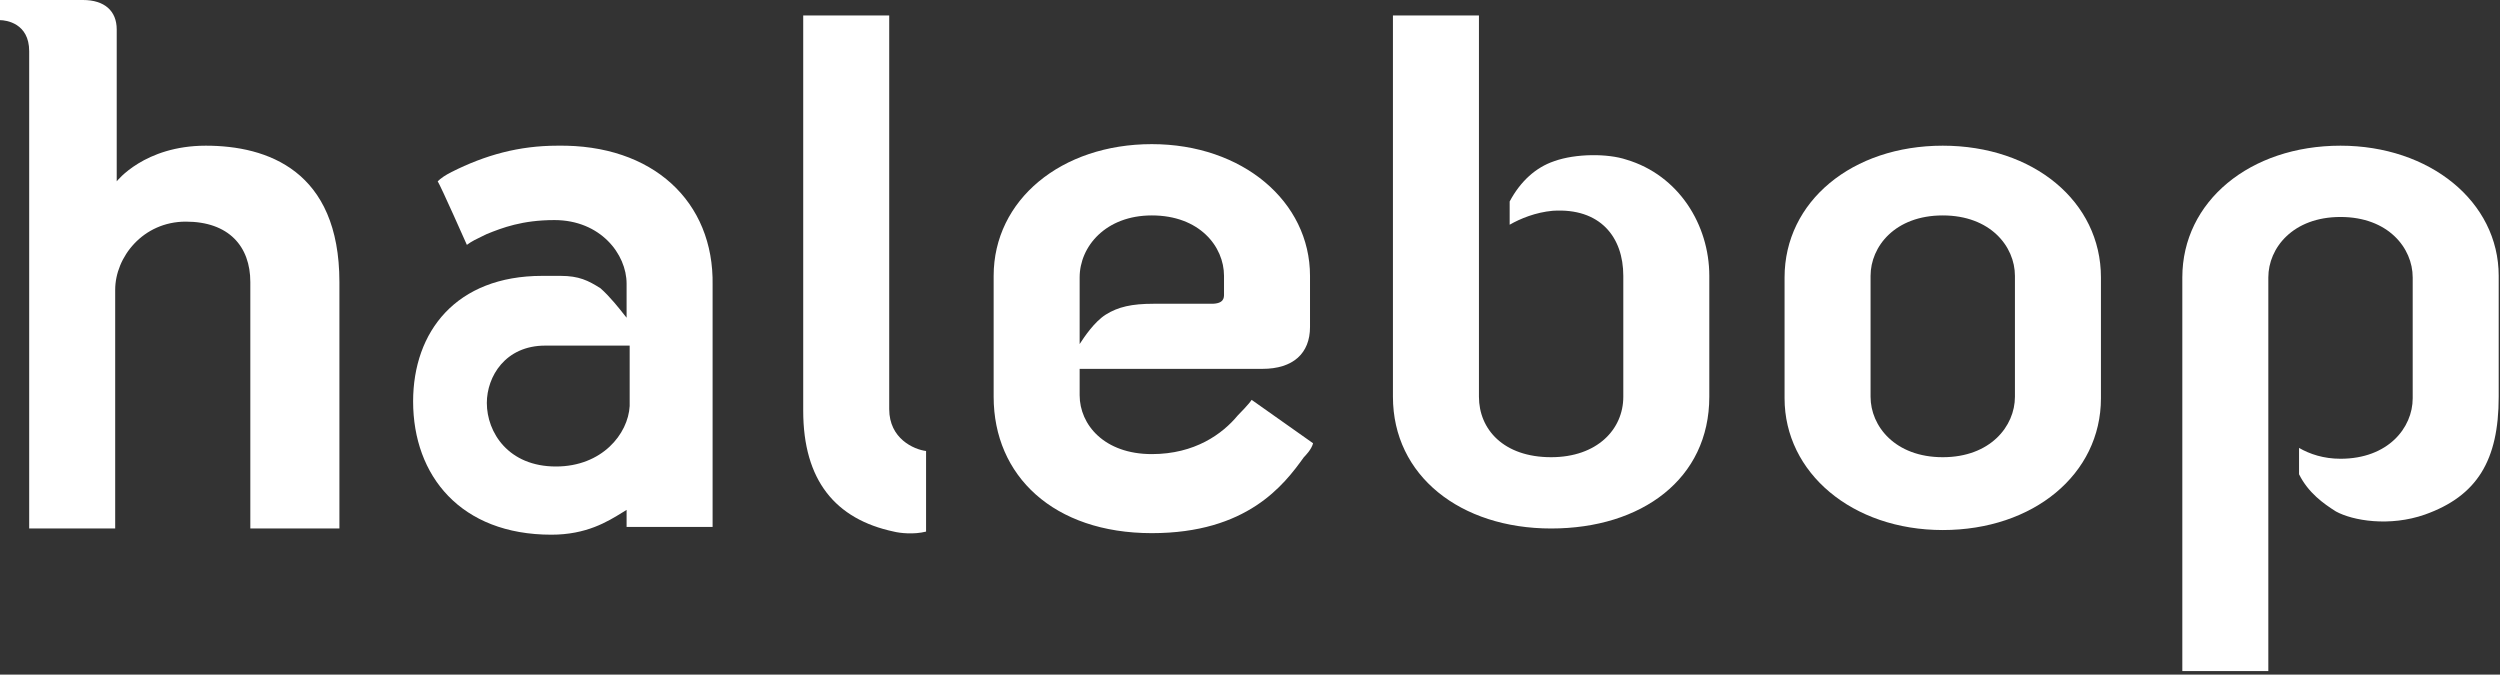
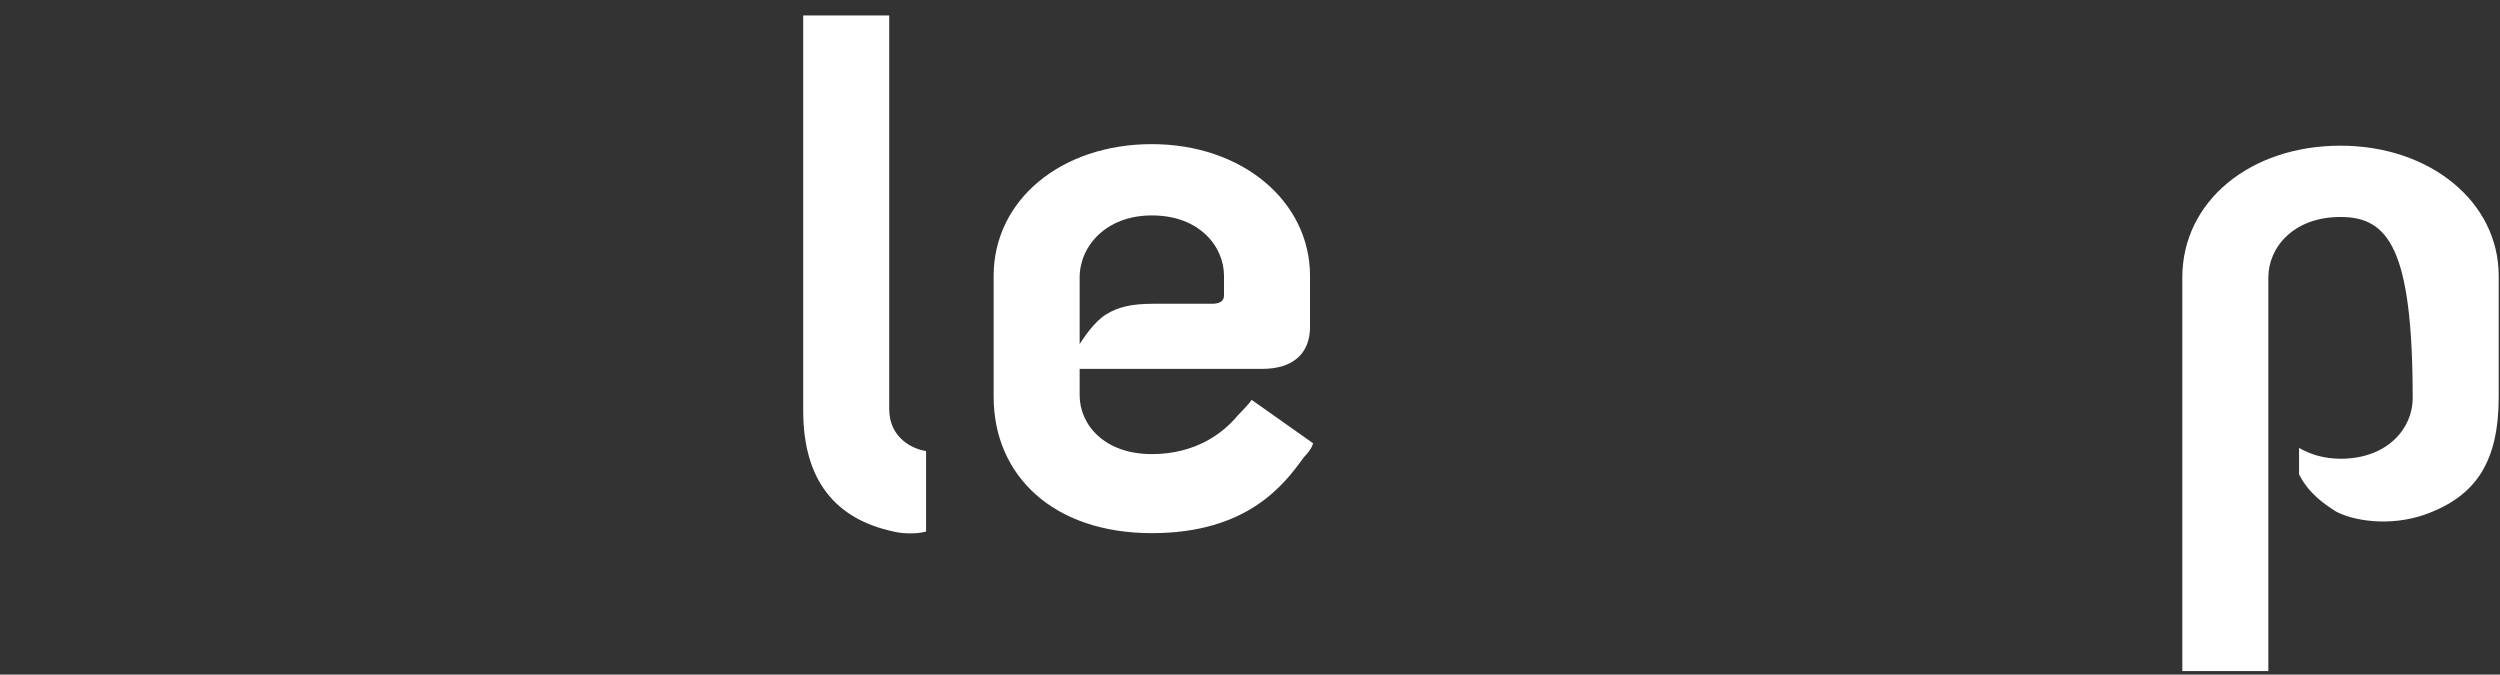
<svg xmlns="http://www.w3.org/2000/svg" width="630" height="170" viewBox="0 0 630 170" fill="none">
  <rect x="0" y="0" width="630" height="170" fill="#333333" stroke="none" />
-   <path d="M29.413 45.696C29.413 45.696 36.379 36.713 51.861 36.713C67.34 36.713 85.531 42.962 85.531 71.082L85.531 133.18L63.083 133.18L63.083 71.082C63.083 62.098 57.665 55.851 46.83 55.851C35.993 55.851 29.027 64.832 29.027 73.034L29.027 133.18L7.354 133.18L7.354 12.889C7.354 5.858 1.549 5.077 -2.82449e-07 5.077L0 0L20.9 1.16278e-06C26.318 1.46424e-06 29.413 2.734 29.413 7.421L29.413 45.696Z" fill="white" />
  <path d="M224.082 3.904L224.082 103.108C224.082 110.527 230.274 113.261 233.369 113.652L233.369 133.963C230.274 134.744 226.791 134.352 225.241 133.963C210.536 130.837 202.41 121.074 202.41 103.497L202.41 3.904L224.082 3.904Z" fill="white" />
-   <path fill-rule="evenodd" clip-rule="evenodd" d="M140.486 36.712C130.81 36.712 122.297 39.056 113.783 43.352C112.234 44.133 111.074 44.914 110.3 45.695C111.074 46.867 117.652 61.707 117.652 61.707C118.827 60.82 120.222 60.156 121.503 59.546C121.912 59.351 122.309 59.162 122.683 58.973C126.554 57.412 131.586 55.459 139.713 55.459C151.322 55.459 157.902 64.052 157.902 71.473L157.902 80.064C157.816 79.977 157.594 79.694 157.267 79.277C156.131 77.829 153.726 74.766 151.322 72.643C148.227 70.69 145.904 69.52 141.259 69.52L136.617 69.52C114.943 69.52 104.106 83.579 104.106 101.154C104.106 119.901 116.105 134.743 138.94 134.743C147.792 134.743 153.081 131.472 156.882 129.121C157.234 128.903 157.574 128.693 157.902 128.494L157.902 132.79L179.576 132.79L179.576 71.862C179.962 50.773 164.48 36.322 140.486 36.712ZM140.099 117.558C128.101 117.558 122.683 108.966 122.683 101.545C122.683 94.905 127.327 87.094 137.39 87.094L158.676 87.094L158.676 102.326C158.29 109.356 151.71 117.558 140.099 117.558Z" fill="white" />
  <path fill-rule="evenodd" clip-rule="evenodd" d="M315.416 100.764C314.642 101.936 312.32 104.279 311.933 104.67C308.064 109.357 301.098 114.434 290.261 114.434C278.263 114.434 272.07 107.013 272.07 99.591L272.07 92.953L318.125 92.953C325.866 92.953 330.123 89.047 330.123 82.408L330.123 69.519C330.123 50.772 313.094 36.322 290.261 36.322C267.428 36.322 250.399 50.383 250.399 69.519L250.399 99.983C250.399 119.902 265.492 134.353 290.261 134.353C314.256 134.353 323.543 122.244 328.576 115.215C328.962 114.825 330.509 113.262 330.897 111.7L315.416 100.764ZM290.261 54.287C302.258 54.287 308.451 62.098 308.451 69.519L308.451 74.206C308.451 74.987 308.451 76.549 305.354 76.549L290.647 76.549C285.23 76.549 281.746 77.33 278.65 79.283C275.722 81.13 273.14 85.071 272.214 86.486C272.16 86.567 272.113 86.64 272.07 86.704L272.07 69.91C272.07 62.098 278.65 54.287 290.261 54.287Z" fill="white" />
-   <path fill-rule="evenodd" clip-rule="evenodd" d="M489.573 36.713C466.738 36.713 449.711 50.773 449.711 69.909L449.711 100.374C449.711 119.121 466.738 133.57 489.573 133.57C512.407 133.57 529.436 119.511 529.436 100.374L529.436 69.909C529.436 50.773 512.407 36.713 489.573 36.713ZM471.383 69.519C471.383 62.098 477.575 54.288 489.572 54.288C501.57 54.288 507.762 62.098 507.762 69.519L507.762 99.983C507.762 107.404 501.57 115.215 489.572 115.215C477.575 115.215 471.383 107.404 471.383 99.983L471.383 69.519Z" fill="white" />
-   <path d="M409.847 40.227C405.204 38.666 397.077 38.666 391.658 40.617C387.014 42.18 383.143 45.695 380.435 50.772L380.435 56.631C383.143 55.07 387.014 53.506 391.27 53.117C403.269 52.336 409.073 59.755 409.073 69.519L409.073 99.983C409.073 108.184 402.495 115.214 390.884 115.214C378.888 115.214 372.694 108.184 372.694 99.983L372.694 3.904L351.02 3.904L351.02 99.983C351.02 119.901 368.051 133.18 390.884 133.18C413.718 133.18 430.745 120.682 430.745 99.983L430.745 69.519C430.745 56.631 423.007 44.132 409.847 40.227Z" fill="white" />
-   <path d="M549.946 69.91C549.946 50.772 566.975 36.713 589.808 36.713C612.256 36.713 629.672 50.772 629.672 69.519L629.672 99.983C629.672 115.995 624.254 124.978 611.094 129.665C602.194 132.789 592.905 131.227 588.648 128.885C585.553 126.931 581.682 124.197 579.359 119.51L579.359 112.872C582.068 114.434 585.553 115.606 589.808 115.606C601.807 115.606 607.999 107.793 607.999 100.374L607.999 69.91C607.999 62.489 601.807 54.678 589.808 54.678C577.812 54.678 571.619 62.489 571.619 69.91L571.619 169.112L549.946 169.112L549.946 69.91Z" fill="white" />
+   <path d="M549.946 69.91C549.946 50.772 566.975 36.713 589.808 36.713C612.256 36.713 629.672 50.772 629.672 69.519L629.672 99.983C629.672 115.995 624.254 124.978 611.094 129.665C602.194 132.789 592.905 131.227 588.648 128.885C585.553 126.931 581.682 124.197 579.359 119.51L579.359 112.872C582.068 114.434 585.553 115.606 589.808 115.606C601.807 115.606 607.999 107.793 607.999 100.374C607.999 62.489 601.807 54.678 589.808 54.678C577.812 54.678 571.619 62.489 571.619 69.91L571.619 169.112L549.946 169.112L549.946 69.91Z" fill="white" />
</svg>